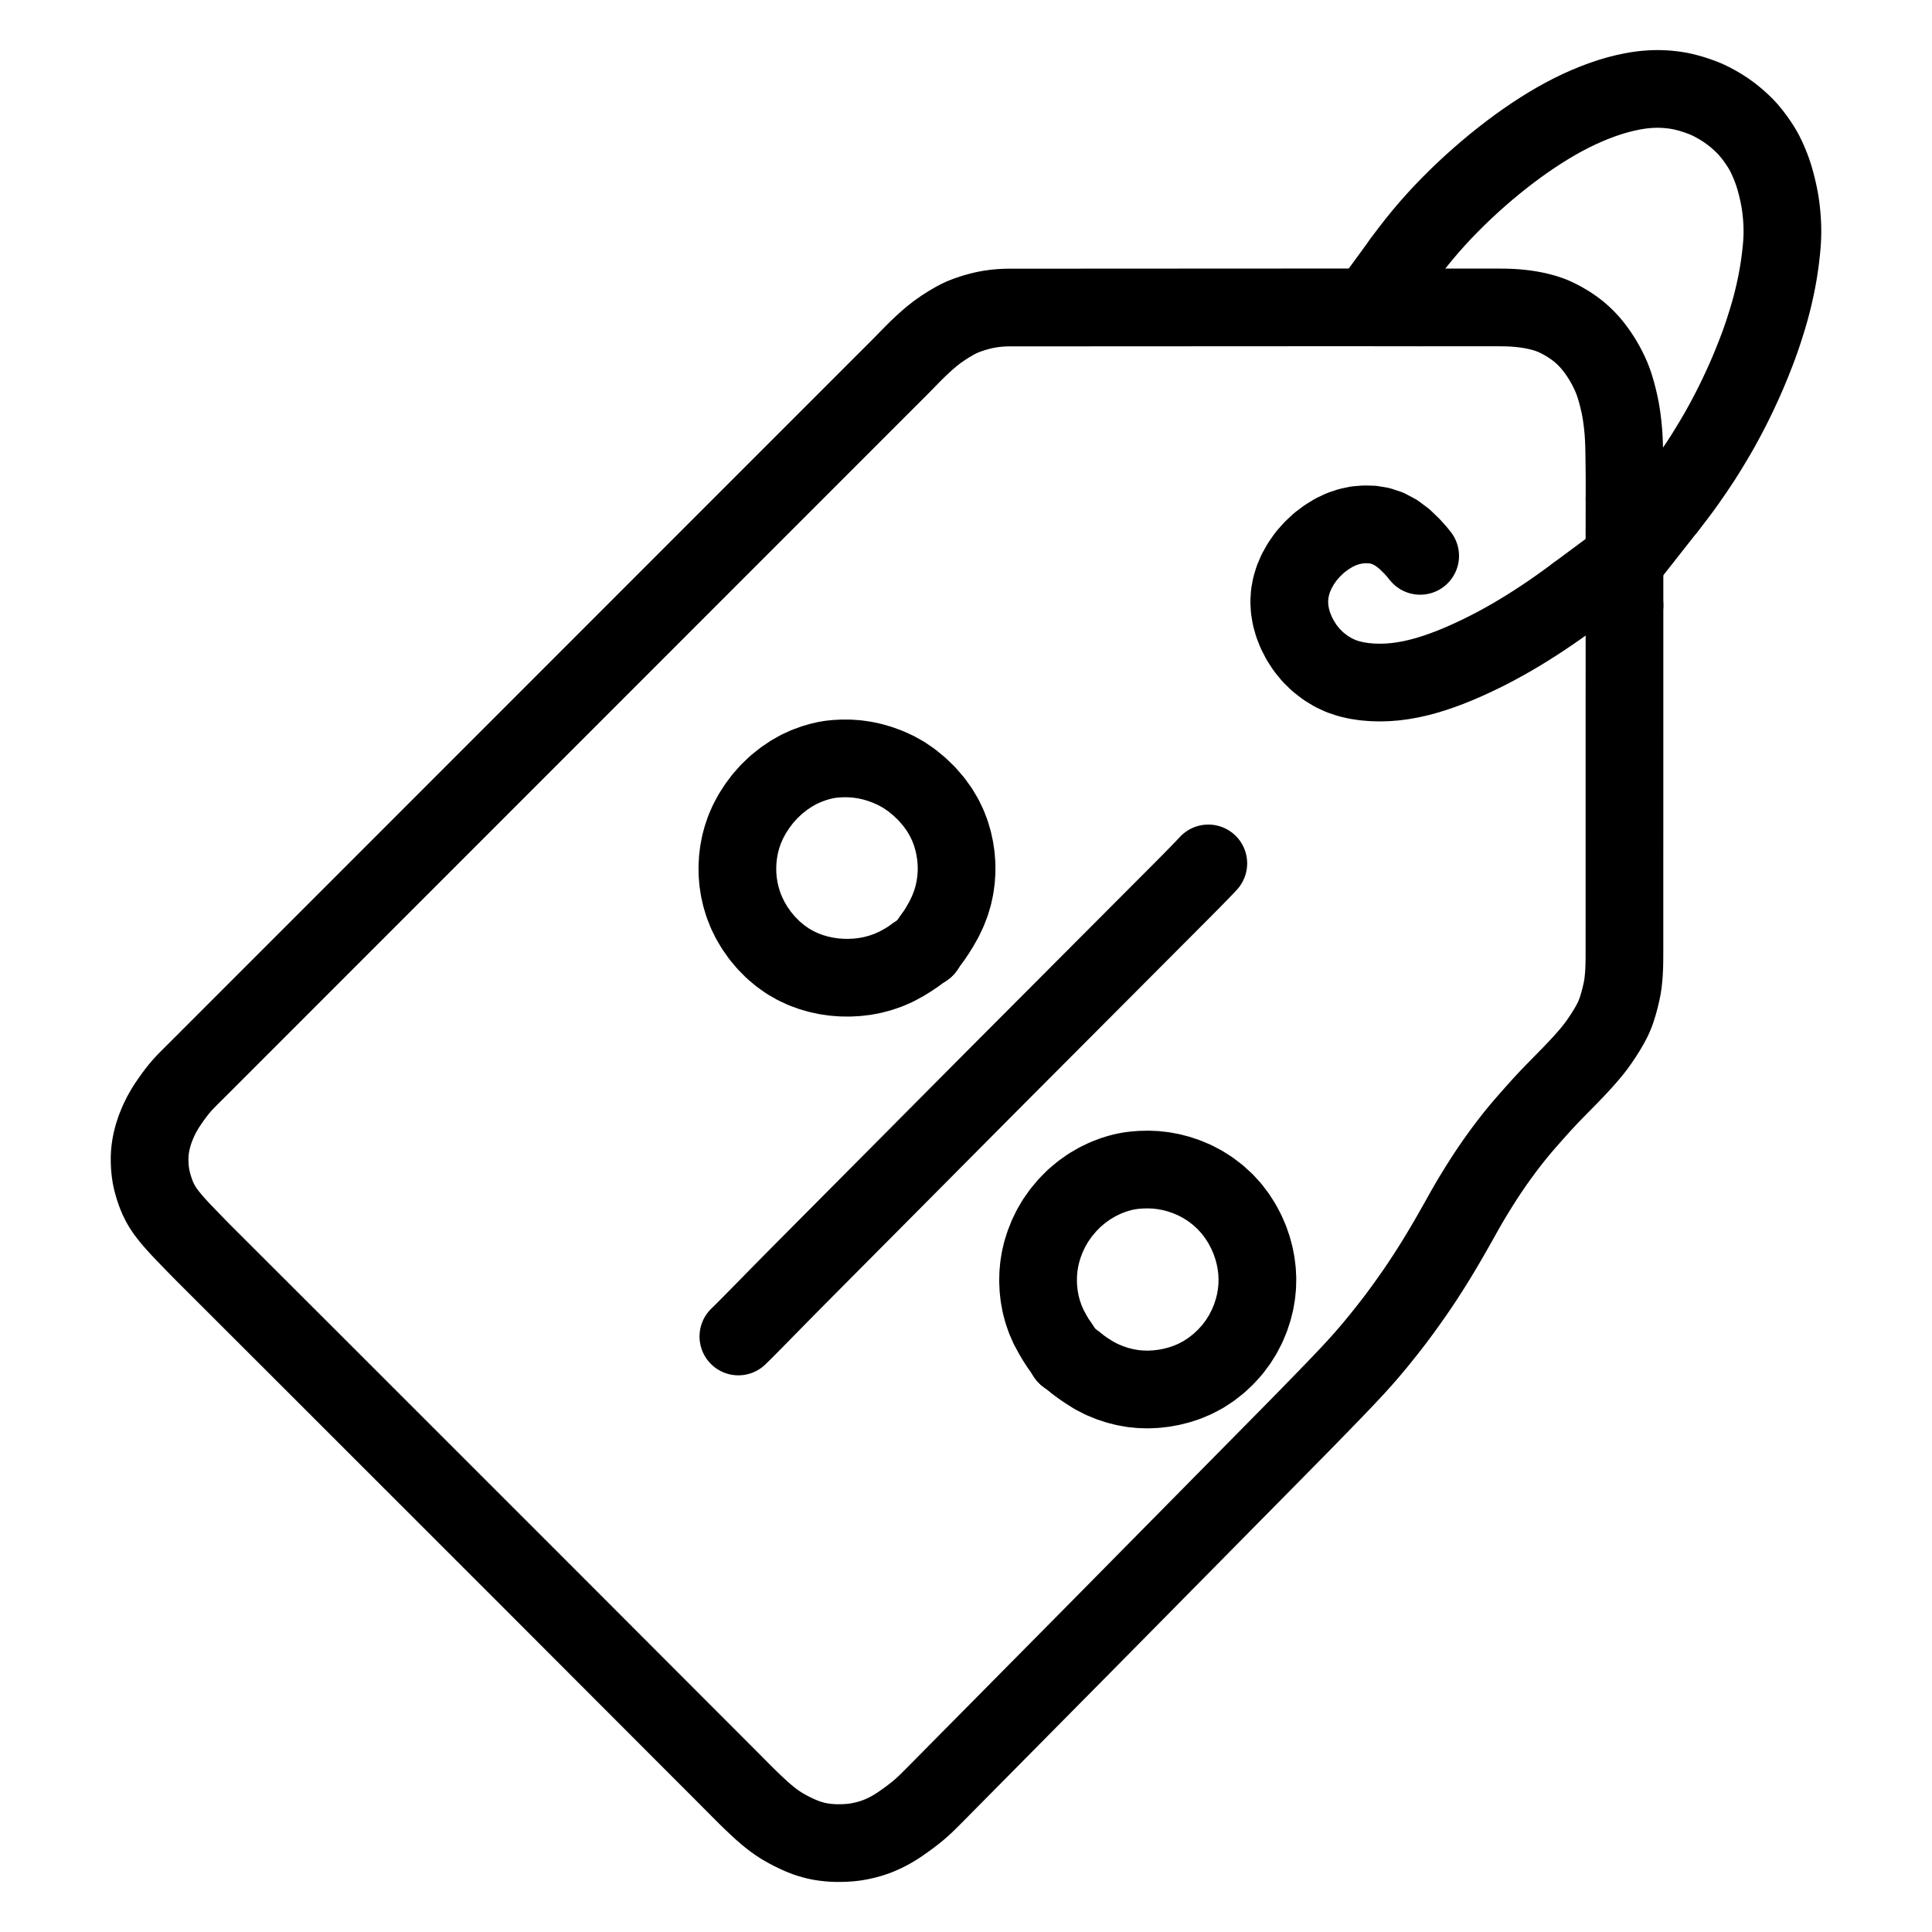
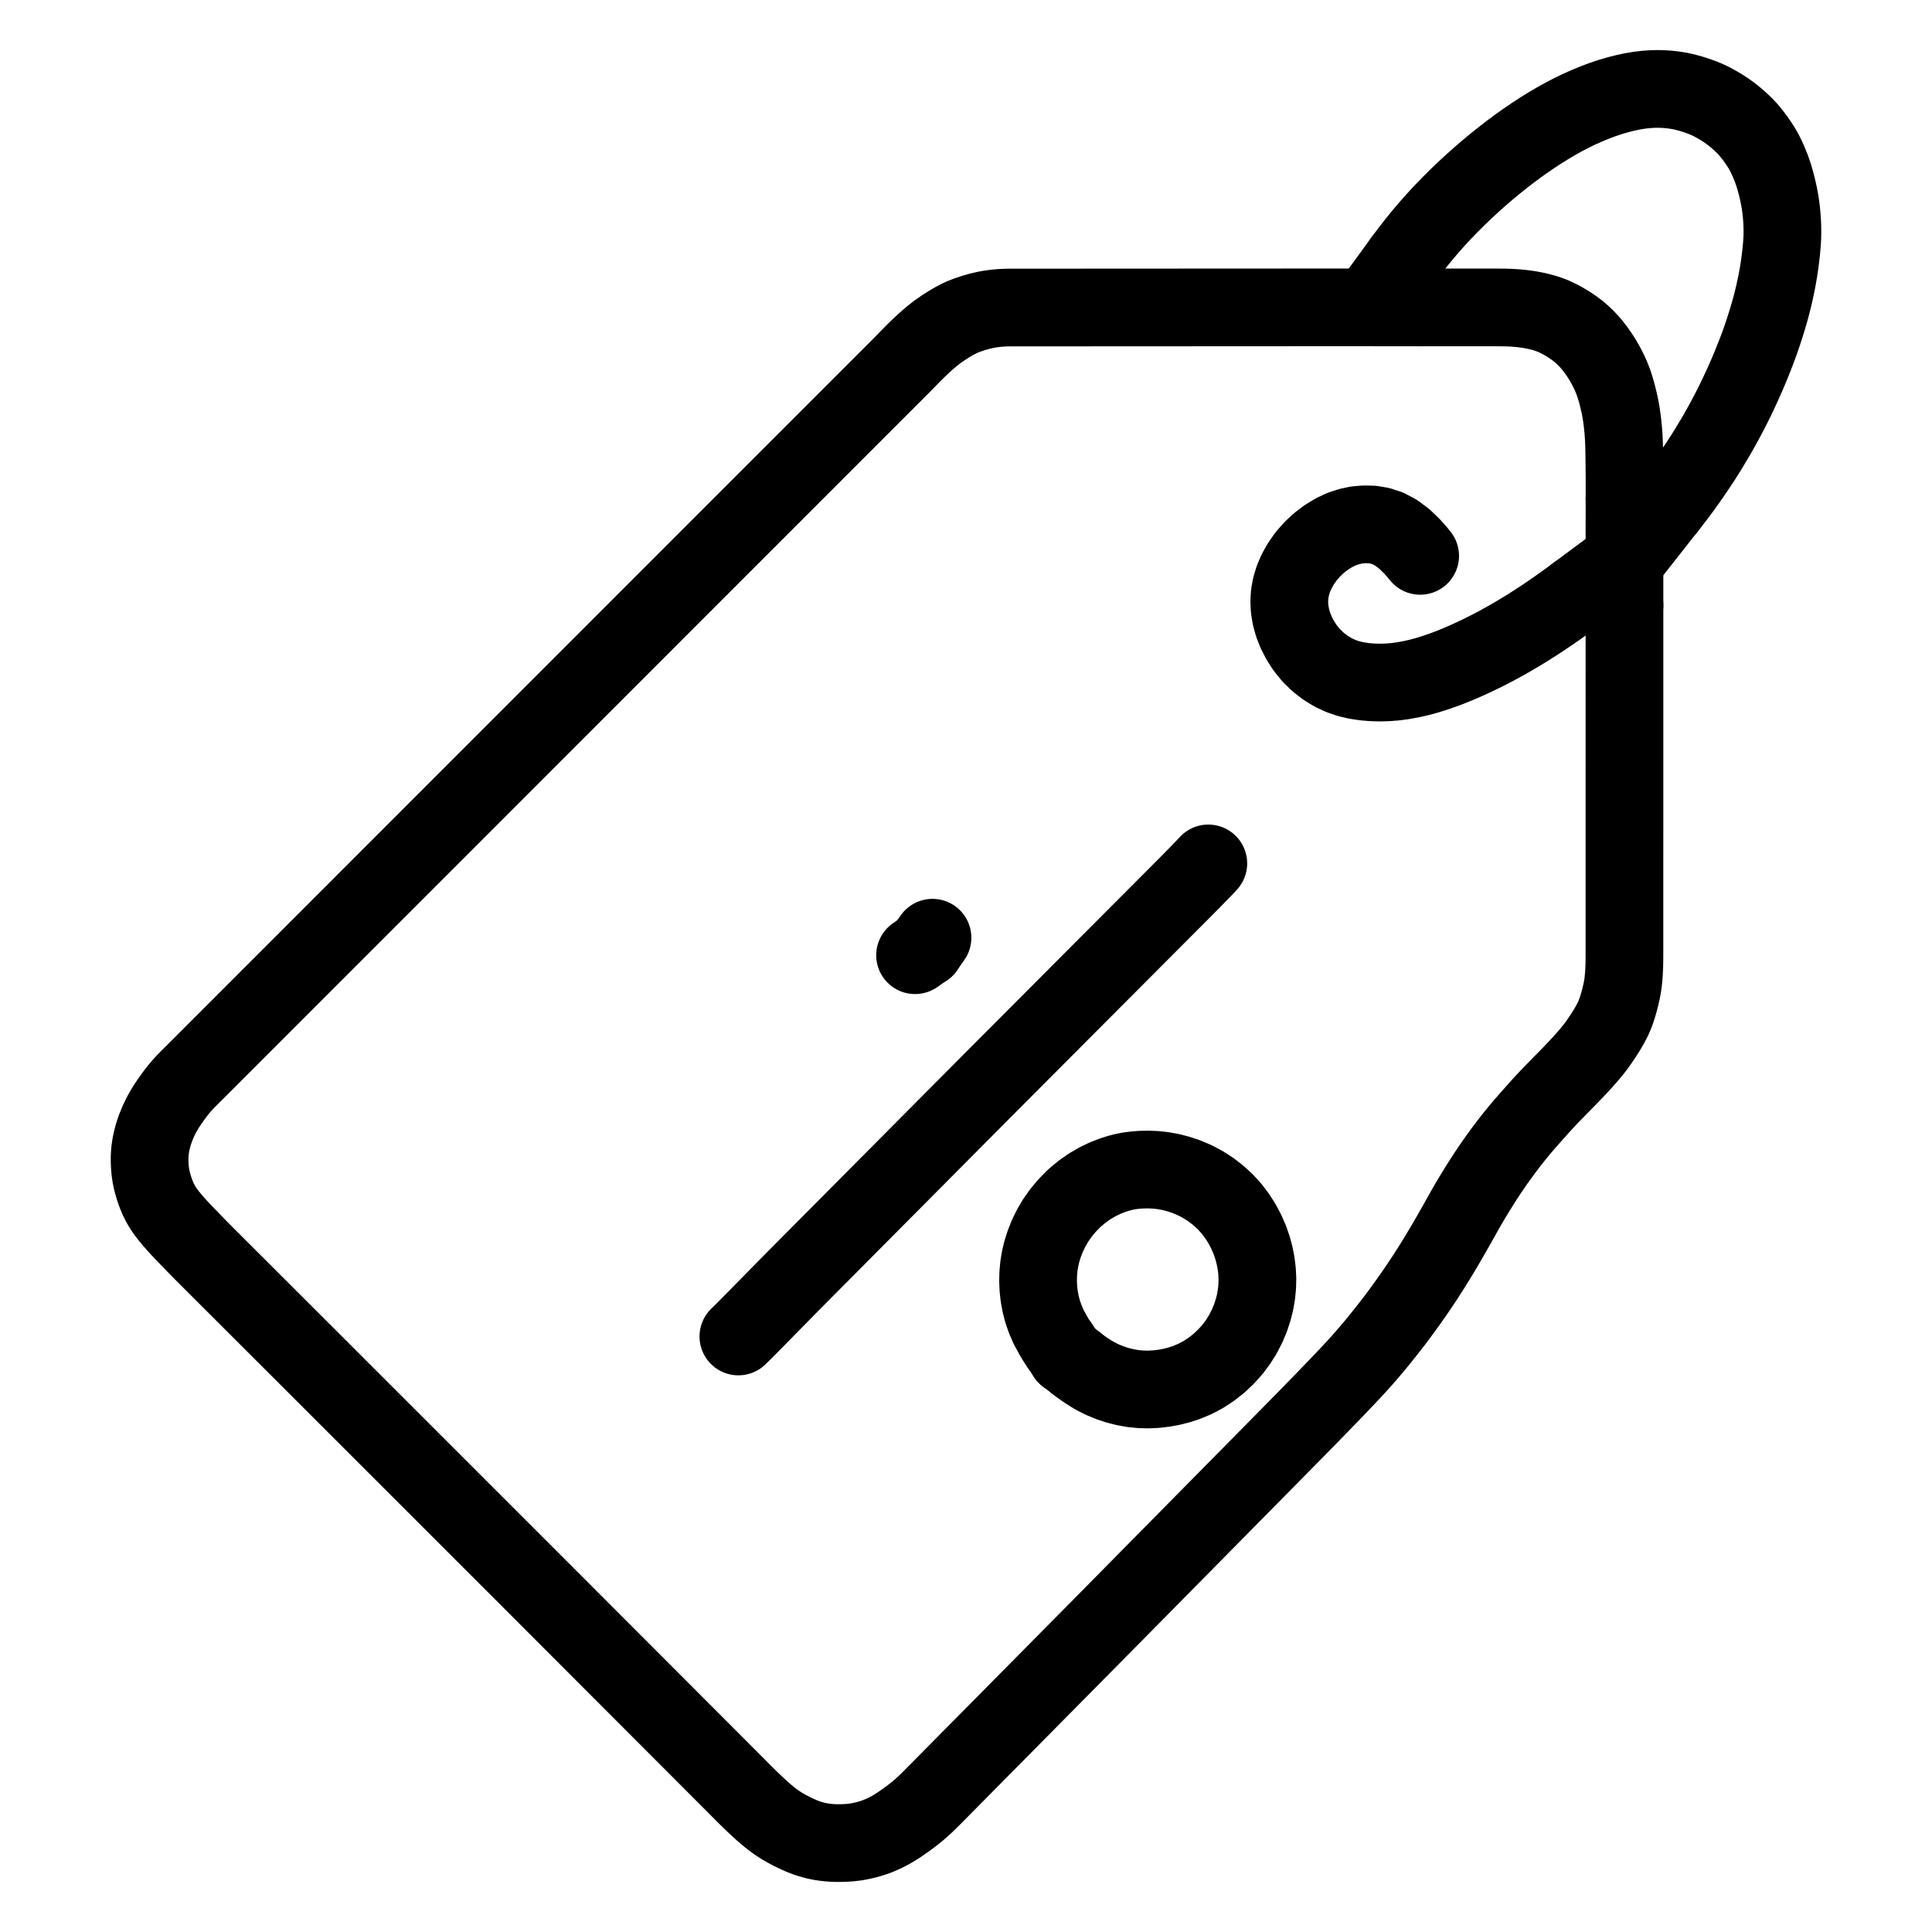
<svg xmlns="http://www.w3.org/2000/svg" viewBox="-47.5 -47.5 1119.0 1119.0" width="1024" height="1024">
  <g id="skeleton-paths" stroke-width="45.0">
    <path id="path-0-0" d="M380.157 726.582L382.776 724.024L385.932 720.850L390.341 716.405L394.779 711.879L399.210 707.363L403.643 702.849L408.081 698.341L412.528 693.841L416.982 689.348L421.440 684.860L425.900 680.373L430.359 675.885L434.819 671.398L439.279 666.911L443.739 662.424L448.198 657.937L452.658 653.450L457.118 648.963L461.577 644.476L466.045 639.982L470.433 635.567L474.759 631.215L478.976 626.972L483.260 622.661L487.609 618.285L492.052 613.814L496.512 609.327L500.971 604.840L505.431 600.353L509.876 595.880L514.227 591.501L518.514 587.187L522.732 582.943L527.056 578.596L531.445 574.188L535.915 569.701L540.382 565.221L544.850 560.741L549.317 556.262L553.784 551.782L558.252 547.303L562.719 542.824L567.187 538.344L571.654 533.865L576.121 529.386L580.589 524.906L585.056 520.427L589.524 515.947L593.991 511.468L598.458 506.989L602.926 502.509L607.393 498.030L611.861 493.551L616.328 489.071L620.795 484.592L625.266 480.109L629.656 475.708L633.982 471.370L638.204 467.131L642.498 462.802L646.760 458.432L649.856 455.237L652.354 452.579" stroke="#000000" stroke-width="45" fill="none" stroke-linecap="round" stroke-linejoin="round" />
  </g>
  <g id="skeleton-paths" stroke-width="45.0">
    <path id="path-0-0" d="M566.013 731.445L564.142 728.669L562.248 725.462L559.837 721.002L557.878 716.493L556.344 712.028L555.192 707.570L554.408 703.217L553.923 698.882L553.732 694.502L553.837 690.131L554.238 685.788L554.928 681.565L555.948 677.279L557.318 672.943L559.088 668.435L561.227 663.991L563.841 659.486L566.983 655.034L570.660 650.616L574.732 646.502L579.099 642.823L583.583 639.670L588.178 636.993L592.612 634.846L596.897 633.173L600.614 632L603.781 631.200L606.538 630.669L609.602 630.267L613.290 629.976L617.506 629.881L621.920 630.062L626.329 630.562L630.769 631.378L635.292 632.562L639.820 634.095L644.398 636.035L648.946 638.414L653.495 641.300L657.929 644.689L662.026 648.433L665.735 652.480L668.988 656.756L671.874 661.287L674.333 665.946L676.363 670.613L677.937 675.158L679.139 679.628L680.002 684.085L680.554 688.564L680.782 693.062L680.676 697.565L680.240 702.057L679.452 706.625L678.310 711.181L676.763 715.887L674.816 720.538L672.409 725.232L669.575 729.751L666.323 734.103L662.609 738.238L658.512 742.094L654.010 745.635L649.326 748.680L644.562 751.191L639.880 753.158L635.339 754.648L630.879 755.772L626.439 756.571L621.986 757.086L617.512 757.289L613.066 757.177L608.641 756.739L604.181 755.942L599.765 754.834L595.258 753.342L590.844 751.524L586.328 749.213L581.837 746.398L578.597 744.168L575.831 742.026" stroke="#000000" stroke-width="45" fill="none" stroke-linecap="round" stroke-linejoin="round" />
    <path id="path-extension-1" d="M566.013 731.445L570.206 737.671" stroke="#000000" stroke-width="45" fill="none" stroke-linecap="round" stroke-linejoin="round" />
    <path id="path-extension-2" d="M575.831 742.026L570.206 737.671" stroke="#000000" stroke-width="45" fill="none" stroke-linecap="round" stroke-linejoin="round" />
    <path id="path-connection-1" d="M570.206 737.671L570.206 737.671" stroke="#000000" stroke-width="45" fill="none" stroke-linecap="round" stroke-linejoin="round" />
  </g>
  <g id="skeleton-paths" stroke-width="45.0">
-     <path id="path-0-0" d="M482.492 505.751L479.584 507.790L476.270 509.825L471.562 512.401L466.966 514.412L462.335 516.009L457.862 517.192L453.390 518.034L448.991 518.552L444.528 518.784L440.117 518.737L435.638 518.399L431.231 517.766L426.747 516.814L422.340 515.540L417.826 513.883L413.371 511.805L408.900 509.251L404.533 506.176L400.331 502.649L396.328 498.600L392.762 494.348L389.588 489.825L386.987 485.419L384.796 480.907L383.062 476.483L381.686 471.981L380.674 467.546L380.002 463.151L379.642 458.811L379.586 454.483L379.810 450.172L380.324 445.876L381.146 441.544L382.303 437.188L383.824 432.800L385.725 428.446L388.123 423.970L390.986 419.505L394.321 415.065L398.020 410.922L402.044 407.084L406.393 403.607L410.812 400.609L415.278 398.095L419.634 396.116L423.882 394.569L427.649 393.467L430.827 392.736L433.589 392.276L436.648 391.956L440.296 391.768L444.488 391.782L448.894 392.091L453.322 392.725L457.804 393.697L462.314 395.021L466.889 396.699L471.441 398.779L475.972 401.312L480.526 404.420L485.089 408.170L489.443 412.398L493.361 416.945L496.631 421.490L499.319 426.024L501.465 430.461L503.182 434.932L504.519 439.425L505.510 443.964L506.178 448.485L506.517 452.983L506.537 457.462L506.235 461.968L505.608 466.501L504.635 471.063L503.257 475.666L501.457 480.314L499.211 485.018L496.556 489.651L494.499 492.930L492.596 495.616" stroke="#000000" stroke-width="45" fill="none" stroke-linecap="round" stroke-linejoin="round" />
    <path id="path-extension-1" d="M482.492 505.751L488.304 501.676" stroke="#000000" stroke-width="45" fill="none" stroke-linecap="round" stroke-linejoin="round" />
    <path id="path-extension-2" d="M492.596 495.616L488.304 501.676" stroke="#000000" stroke-width="45" fill="none" stroke-linecap="round" stroke-linejoin="round" />
    <path id="path-connection-1" d="M488.304 501.676L488.304 501.676" stroke="#000000" stroke-width="45" fill="none" stroke-linecap="round" stroke-linejoin="round" />
  </g>
  <g id="skeleton-paths" stroke-width="45.0">
    <path id="path-0-0" d="M741.420 130.517L738.991 130.519L736.487 130.520L733.703 130.521L731.160 130.522L729.072 130.523L726.680 130.525L724.575 130.526L722.206 130.527L720.102 130.528L717.733 130.529L715.628 130.530L713.260 130.532L711.155 130.533L708.786 130.534L706.682 130.535L704.313 130.536L702.208 130.537L699.839 130.539L697.735 130.540L695.366 130.541L693.261 130.542L690.893 130.543L688.788 130.544L686.419 130.546L684.315 130.547L681.946 130.548L679.841 130.549L677.472 130.550L675.368 130.551L673 130.553L670.894 130.554L668.526 130.555L666.421 130.556L664.052 130.557L661.948 130.558L659.579 130.559L657.474 130.561L655.105 130.562L653 130.563L650.632 130.564L648.528 130.565L646.159 130.566L644.054 130.568L641.685 130.569L639.581 130.570L637.212 130.571L635.107 130.572L632.738 130.573L630.634 130.574L628.265 130.576L626.161 130.577L623.792 130.578L621.687 130.579L619.318 130.580L617.214 130.581L614.845 130.583L612.740 130.584L610.372 130.585L608.267 130.586L605.898 130.587L603.794 130.588L601.425 130.590L599.320 130.591L596.951 130.592L594.847 130.593L592.478 130.594L590.373 130.595L588.005 130.597L585.900 130.598L583.531 130.599L581.427 130.600L579.058 130.601L576.953 130.602L574.584 130.604L572.480 130.605L570.111 130.606L568.006 130.607L565.638 130.608L563.533 130.609L561.164 130.610L559.060 130.612L556.691 130.613L554.586 130.614L552.217 130.615L550.113 130.616L547.744 130.617L545.639 130.619L543.271 130.620L541.166 130.621L538.797 130.622L536.693 130.626L534.249 130.676L531.701 130.828L528.828 131.098L525.855 131.510L522.926 132.050L519.650 132.833L516.336 133.782L512.996 134.896L510.335 135.922L507.804 137.077L505.330 138.389L502.114 140.265L498.770 142.399L495.323 144.814L492.262 147.213L489.321 149.723L486.517 152.279L484.065 154.597L481.656 156.982L479.579 159.089L477.237 161.484L475.154 163.611L472.798 165.992L470.694 168.097L468.308 170.476L466.178 172.600L463.854 174.920L461.865 176.910L459.733 179.042L457.805 180.971L455.583 183.194L453.516 185.261L451.171 187.607L449.067 189.712L446.698 192.082L444.594 194.186L442.225 196.556L440.121 198.660L437.753 201.030L435.648 203.135L433.280 205.504L431.176 207.609L428.807 209.978L426.703 212.083L424.334 214.452L422.230 216.557L419.862 218.926L417.758 221.031L415.389 223.400L413.285 225.505L410.916 227.874L408.812 229.979L406.444 232.348L404.339 234.453L401.971 236.822L399.867 238.927L397.498 241.296L395.394 243.401L393.026 245.771L390.921 247.875L388.553 250.245L386.449 252.349L384.080 254.719L381.976 256.824L379.607 259.193L377.503 261.298L375.135 263.667L373.031 265.772L370.662 268.141L368.558 270.246L366.189 272.615L364.085 274.720L361.717 277.089L359.612 279.194L357.244 281.563L355.140 283.668L352.771 286.037L350.667 288.142L348.299 290.511L346.194 292.616L343.826 294.985L341.722 297.090L339.353 299.460L337.249 301.564L334.880 303.934L332.776 306.038L330.408 308.408L328.303 310.513L325.935 312.882L323.831 314.987L321.462 317.356L319.358 319.461L316.990 321.830L314.885 323.935L312.517 326.304L310.413 328.409L308.044 330.778L305.940 332.883L303.571 335.252L301.467 337.357L299.099 339.726L296.995 341.831L294.626 344.200L292.522 346.305L290.153 348.674L288.049 350.779L285.681 353.149L283.576 355.253L281.208 357.623L279.104 359.727L276.735 362.097L274.631 364.202L272.263 366.571L270.158 368.676L267.813 371.022L265.747 373.088L263.526 375.310L261.598 377.238L259.467 379.371L257.477 381.361L255.154 383.684L253.027 385.812L250.644 388.196L248.540 390.300L246.172 392.670L244.068 394.774L241.699 397.144L239.595 399.249L237.226 401.618L235.122 403.723L232.754 406.092L230.649 408.197L228.281 410.566L226.177 412.671L223.808 415.040L221.704 417.145L219.336 419.514L217.231 421.619L214.863 423.988L212.759 426.093L210.390 428.462L208.286 430.567L205.917 432.936L203.813 435.041L201.445 437.410L199.340 439.515L196.972 441.885L194.868 443.989L192.499 446.359L190.395 448.463L188.027 450.833L185.922 452.938L183.554 455.307L181.450 457.412L179.081 459.781L176.977 461.886L174.608 464.255L172.504 466.360L170.136 468.729L168.032 470.834L165.663 473.203L163.559 475.308L161.190 477.677L159.086 479.782L156.718 482.151L154.613 484.256L152.245 486.625L150.141 488.730L147.772 491.099L145.668 493.204L143.300 495.574L141.195 497.678L138.827 500.048L136.723 502.152L134.354 504.522L132.250 506.627L129.881 508.996L127.777 511.101L125.409 513.470L123.305 515.575L120.936 517.944L118.832 520.049L116.463 522.418L114.359 524.523L111.991 526.892L109.886 528.997L107.518 531.366L105.414 533.471L103.045 535.840L100.941 537.945L98.572 540.314L96.468 542.419L94.100 544.788L91.996 546.893L89.627 549.263L87.523 551.367L85.154 553.737L83.050 555.841L80.667 558.225L78.539 560.354L76.215 562.678L74.226 564.669L72.094 566.801L70.190 568.705L67.978 570.915L66.065 572.822L63.890 574.985L62.102 576.768L59.984 578.927L58.171 580.871L56.168 583.188L54.441 585.377L52.606 587.853L51.046 590.059L49.417 592.450L47.821 594.998L45.956 598.285L44.071 602.185L42.389 606.358L41.138 610.195L40.319 613.442L39.828 615.905L39.487 618.253L39.279 620.303L39.143 622.743L39.156 625.293L39.278 628.171L39.558 631.154L40.009 634.095L40.753 637.380L41.712 640.690L42.869 644.003L44 646.745L45.269 649.301L46.541 651.525L48.206 654.028L50.084 656.497L52.315 659.229L54.582 661.805L56.738 664.165L58.973 666.506L61.030 668.643L63.345 671.042L65.415 673.182L67.756 675.578L69.849 677.695L72.213 680.068L74.319 682.171L76.689 684.539L78.795 686.642L81.165 689.010L83.271 691.113L85.641 693.481L87.747 695.584L90.117 697.951L92.223 700.055L94.593 702.422L96.699 704.526L99.069 706.893L101.175 708.996L103.545 711.364L105.651 713.467L108.021 715.835L110.127 717.938L112.497 720.306L114.603 722.409L116.973 724.776L119.079 726.880L121.449 729.247L123.555 731.351L125.925 733.718L128.031 735.821L130.401 738.189L132.506 740.292L134.876 742.660L136.982 744.764L139.351 747.132L141.456 749.237L143.825 751.605L145.929 753.710L148.299 756.078L150.403 758.183L152.772 760.551L154.877 762.655L157.246 765.024L159.351 767.128L161.720 769.497L163.825 771.601L166.194 773.970L168.298 776.074L170.668 778.443L172.772 780.547L175.141 782.916L177.246 785.020L179.615 787.389L181.720 789.493L184.089 791.862L186.194 793.966L188.563 796.335L190.667 798.439L193.037 800.808L195.141 802.912L197.510 805.281L199.615 807.385L201.984 809.754L204.089 811.858L206.458 814.227L208.563 816.331L210.932 818.700L213.036 820.804L215.405 823.173L217.510 825.277L219.879 827.646L221.984 829.750L224.353 832.119L226.458 834.223L228.827 836.592L230.922 838.686L233.325 841.090L235.725 843.488L238.422 846.185L241.126 848.889L243.554 851.317L245.976 853.738L248.081 855.843L250.450 858.211L252.555 860.316L254.924 862.684L257.029 864.789L259.398 867.158L261.502 869.262L263.870 871.632L265.974 873.737L268.341 876.107L270.445 878.213L272.812 880.584L274.915 882.689L277.283 885.060L279.386 887.165L281.753 889.536L283.857 891.642L286.224 894.012L288.327 896.118L290.695 898.488L292.798 900.594L295.166 902.964L297.269 905.070L299.636 907.440L301.739 909.546L304.107 911.916L306.210 914.022L308.578 916.392L310.681 918.498L313.048 920.868L315.152 922.974L317.519 925.345L319.622 927.450L321.990 929.821L324.094 931.927L326.378 934.214L328.344 936.182L330.475 938.315L332.424 940.267L334.682 942.528L336.769 944.618L339.127 946.979L341.231 949.085L343.598 951.455L345.701 953.561L348.069 955.931L350.172 958.037L352.539 960.407L354.643 962.513L357.010 964.883L359.113 966.989L361.471 969.350L363.559 971.441L365.818 973.703L367.768 975.656L369.899 977.789L371.864 979.756L374.147 982.043L376.246 984.153L378.606 986.530L380.701 988.645L383.067 991.016L385.180 993.110L387.493 995.363L389.496 997.284L391.699 999.350L393.746 1001.218L396.090 1003.266L398.236 1005.041L400.544 1006.824L402.644 1008.328L405.135 1009.953L407.881 1011.542L410.979 1013.200L414.012 1014.648L416.548 1015.792L418.960 1016.730L421.062 1017.467L423.416 1018.162L425.485 1018.679L427.780 1019.137L429.836 1019.456L432.278 1019.734L434.410 1019.900L436.874 1020L439.312 1019.992L442.134 1019.914L445.095 1019.709L448.040 1019.358L451.131 1018.801L454.113 1018.106L456.807 1017.358L459.244 1016.560L461.362 1015.746L463.664 1014.765L465.864 1013.720L468.287 1012.445L470.515 1011.144L472.884 1009.636L475.023 1008.180L477.408 1006.484L479.650 1004.833L482.121 1002.941L484.277 1001.203L486.563 999.225L488.602 997.329L490.928 995.062L493.040 992.948L495.405 990.563L497.498 988.447L499.854 986.066L501.948 983.950L504.304 981.569L506.397 979.453L508.754 977.072L510.847 974.956L513.203 972.574L515.297 970.459L517.653 968.077L519.746 965.961L522.106 963.576L524.206 961.455L526.489 959.148L528.450 957.166L530.571 955.023L532.505 953.067L534.743 950.805L536.816 948.710L539.159 946.341L541.253 944.225L543.609 941.844L545.702 939.728L548.059 937.347L550.152 935.231L552.508 932.849L554.602 930.734L556.958 928.352L559.051 926.237L561.408 923.855L563.501 921.739L565.857 919.358L567.951 917.242L570.307 914.861L572.400 912.745L574.756 910.364L576.850 908.248L579.206 905.866L581.299 903.750L583.655 901.368L585.747 899.252L588.102 896.869L590.194 894.752L592.549 892.369L594.640 890.251L596.994 887.867L599.084 885.749L601.438 883.364L603.528 881.246L605.882 878.861L607.972 876.743L610.326 874.359L612.416 872.240L614.770 869.856L616.860 867.738L619.214 865.353L621.304 863.235L623.658 860.850L625.748 858.732L628.102 856.348L630.192 854.229L632.546 851.845L634.637 849.726L636.990 847.342L639.085 845.219L641.496 842.776L643.917 840.323L646.606 837.600L649.282 834.888L651.656 832.482L654.038 830.068L656.116 827.963L658.469 825.579L660.560 823.460L662.913 821.076L665.004 818.957L667.357 816.573L669.448 814.455L671.801 812.070L673.892 809.952L676.245 807.567L678.336 805.449L680.679 803.075L682.753 800.973L684.996 798.700L686.933 796.737L689.052 794.590L691.007 792.609L693.277 790.306L695.367 788.185L697.718 785.797L699.806 783.676L702.157 781.290L704.246 779.169L706.591 776.781L708.671 774.657L710.924 772.352L712.862 770.366L714.967 768.208L716.895 766.228L719.129 763.930L721.189 761.803L723.515 759.397L725.587 757.246L727.837 754.905L729.764 752.891L731.841 750.707L733.729 748.707L735.910 746.370L737.923 744.190L740.105 741.788L741.965 739.704L743.959 737.424L745.763 735.325L747.764 732.959L749.546 730.819L751.508 728.424L753.537 725.899L755.819 723.029L758.160 720.039L760.227 717.358L762.279 714.636L764.255 711.953L766.613 708.702L768.995 705.367L771.322 702.057L773.183 699.364L774.863 696.879L776.294 694.728L777.836 692.382L779.238 690.219L780.748 687.862L782.128 685.676L783.660 683.216L785.209 680.688L786.897 677.903L788.640 674.975L790.397 671.989L792.196 668.881L793.905 665.902L795.404 663.260L796.784 660.818L797.968 658.707L799.216 656.479L800.387 654.390L801.701 652.067L802.976 649.855L804.430 647.381L806.005 644.769L807.781 641.861L809.684 638.805L811.549 635.873L813.372 633.061L815.194 630.332L816.884 627.843L818.771 625.134L820.661 622.485L822.768 619.592L824.932 616.706L826.927 614.099L828.956 611.512L830.698 609.344L832.546 607.094L834.203 605.128L836.089 602.941L837.908 600.867L839.959 598.549L841.797 596.477L843.796 594.239L845.639 592.203L847.799 589.867L849.822 587.725L852.132 585.322L854.209 583.190L856.556 580.799L858.643 578.677L860.986 576.283L863.059 574.147L865.379 571.717L867.423 569.535L869.629 567.124L871.496 565.021L873.405 562.794L875.049 560.794L876.871 558.456L878.816 555.769L881.100 552.382L883.327 548.832L885.279 545.426L886.669 542.751L887.810 540.168L888.778 537.548L889.877 534.040L890.841 530.467L891.666 526.918L892.180 524.296L892.563 521.766L892.830 519.295L893.063 516.476L893.215 513.590L893.301 511.105L893.345 508.558L893.358 506.418L893.366 503.990L893.367 501.886L893.367 499.517L893.367 497.412L893.367 495.044L893.368 492.939L893.368 490.570L893.368 488.466L893.369 486.097L893.369 483.992L893.369 481.623L893.369 479.519L893.370 477.150L893.370 475.046L893.370 472.677L893.371 470.572L893.371 468.203L893.371 466.099L893.371 463.730L893.372 461.625L893.372 459.256L893.372 457.152L893.373 454.783L893.373 452.679L893.373 450.310L893.373 448.205L893.374 445.836L893.374 443.732L893.374 441.363L893.375 439.258L893.375 436.890L893.375 434.785L893.376 432.416L893.376 430.312L893.376 427.943L893.376 425.838L893.377 423.469L893.377 421.365L893.377 418.996L893.378 416.891L893.378 414.523L893.378 412.418L893.378 410.049L893.379 407.945L893.379 405.576L893.379 403.471L893.380 401.102L893.380 398.998L893.380 396.629L893.380 394.524L893.381 392.156L893.381 390.051L893.381 387.682L893.382 385.578L893.382 383.209L893.382 381.104L893.383 378.735L893.383 376.631L893.383 374.262L893.383 372.157L893.384 369.789L893.384 367.684L893.384 365.315L893.385 363.211L893.385 360.842L893.385 358.737L893.385 356.368L893.386 354.264L893.386 351.895L893.386 349.790L893.387 347.422L893.387 345.317L893.387 342.948L893.387 340.844L893.388 338.475L893.388 336.370L893.388 334.001L893.389 331.897L893.389 329.528L893.389 327.424L893.390 325.055L893.390 322.950L893.390 320.581L893.390 318.477L893.391 316.108L893.391 314.003L893.391 311.634L893.392 309.530L893.392 306.912L893.392 305.181L893.393 303.121" stroke="#000000" stroke-width="45" fill="none" stroke-linecap="round" stroke-linejoin="round" />
-     <path id="path-1-0" d="M774.376 130.563L775.881 130.563L777.385 130.563L779.747 130.563L781.852 130.563L784.220 130.563L786.325 130.564L788.694 130.564L790.798 130.564L793.167 130.564L795.272 130.564L797.641 130.564L799.745 130.564L802.114 130.564L804.219 130.565L806.587 130.565L808.692 130.565L811.061 130.565L813.165 130.565L815.534 130.565L817.639 130.565L820.008 130.565L822.112 130.574L824.481 130.604L826.586 130.668L829.011 130.791L831.144 130.948L833.552 131.178L835.586 131.423L837.963 131.764L840.055 132.131L842.477 132.611L844.588 133.127L846.988 133.774L849.154 134.472L851.635 135.381L854.335 136.604L857.642 138.328L861.064 140.354L864.318 142.560L866.960 144.584L869.369 146.713L871.365 148.649L873.421 150.868L875.194 152.995L877.114 155.513L878.656 157.714L880.209 160.097L881.368 162.040L882.656 164.331L883.720 166.384L884.857 168.737L885.788 170.840L886.763 173.290L887.674 175.938L888.721 179.458L889.664 183.055L890.499 186.671L891.038 189.317L891.474 191.865L891.777 193.866L892.096 196.266L892.333 198.291L892.573 200.660L892.759 202.751L892.924 205.137L893.038 207.255L893.128 209.624L893.190 211.729L893.241 214.121L893.275 216.212L893.304 218.682L893.335 221.162L893.370 224.074L893.401 226.965L893.417 229.470L893.422 231.828L893.421 234.196L893.419 237.049L893.416 239.401L893.412 241.315" stroke="#000000" stroke-width="45" fill="none" stroke-linecap="round" stroke-linejoin="round" />
+     <path id="path-1-0" d="M774.376 130.563L775.881 130.563L777.385 130.563L779.747 130.563L781.852 130.563L784.220 130.563L786.325 130.564L788.694 130.564L790.798 130.564L793.167 130.564L795.272 130.564L799.745 130.564L802.114 130.564L804.219 130.565L806.587 130.565L808.692 130.565L811.061 130.565L813.165 130.565L815.534 130.565L817.639 130.565L820.008 130.565L822.112 130.574L824.481 130.604L826.586 130.668L829.011 130.791L831.144 130.948L833.552 131.178L835.586 131.423L837.963 131.764L840.055 132.131L842.477 132.611L844.588 133.127L846.988 133.774L849.154 134.472L851.635 135.381L854.335 136.604L857.642 138.328L861.064 140.354L864.318 142.560L866.960 144.584L869.369 146.713L871.365 148.649L873.421 150.868L875.194 152.995L877.114 155.513L878.656 157.714L880.209 160.097L881.368 162.040L882.656 164.331L883.720 166.384L884.857 168.737L885.788 170.840L886.763 173.290L887.674 175.938L888.721 179.458L889.664 183.055L890.499 186.671L891.038 189.317L891.474 191.865L891.777 193.866L892.096 196.266L892.333 198.291L892.573 200.660L892.759 202.751L892.924 205.137L893.038 207.255L893.128 209.624L893.190 211.729L893.241 214.121L893.275 216.212L893.304 218.682L893.335 221.162L893.370 224.074L893.401 226.965L893.417 229.470L893.422 231.828L893.421 234.196L893.419 237.049L893.416 239.401L893.412 241.315" stroke="#000000" stroke-width="45" fill="none" stroke-linecap="round" stroke-linejoin="round" />
    <path id="path-2-0" d="M775.053 274.452L772.885 271.785L770.052 268.676L765.774 264.550L761.121 261.083L756.378 258.559L751.793 257.043L747.319 256.300L742.896 256.188L738.425 256.549L733.950 257.494L729.587 258.931L725.127 261.046L720.814 263.691L716.494 266.935L712.554 270.647L708.982 274.700L705.917 279.102L703.462 283.484L701.555 287.951L700.271 292.236L699.478 296.550L699.209 300.878L699.447 305.280L700.187 309.744L701.456 314.253L703.242 318.788L705.581 323.336L708.428 327.750L711.865 331.974L715.807 335.838L720.201 339.250L724.733 342.013L729.283 344.118L733.772 345.620L738.280 346.659L742.762 347.337L747.277 347.712L751.728 347.831L756.224 347.708L760.690 347.349L765.212 346.746L769.766 345.919L774.318 344.885L778.805 343.681L783.268 342.303L787.708 340.781L792.223 339.096L796.719 337.281L801.221 335.338L805.757 333.267L810.230 331.133L814.774 328.868L819.258 326.522L823.849 324.013L828.352 321.449L832.825 318.806L837.274 316.077L841.753 313.237L846.371 310.209L850.896 307.152L855.504 303.943L859.920 300.777L863.108 298.458L865.702 296.531" stroke="#000000" stroke-width="45" fill="none" stroke-linecap="round" stroke-linejoin="round" />
    <path id="path-3-0" d="M764.599 103.836L766.550 101.160L768.983 97.945L772.608 93.281L776.434 88.584L780.337 83.993L784.196 79.652L788.101 75.440L792.193 71.205L796.422 66.986L800.764 62.819L805.038 58.863L809.429 54.944L813.776 51.193L818.318 47.416L822.782 43.844L827.341 40.328L831.755 37.055L836.193 33.891L840.614 30.876L845.089 27.960L849.534 25.201L853.960 22.599L858.319 20.178L862.742 17.877L867.081 15.771L871.529 13.781L875.916 11.971L880.464 10.258L884.910 8.752L889.363 7.431L893.605 6.364L897.450 5.537L900.724 4.958L903.374 4.581L905.695 4.331L907.972 4.152L910.124 4.039L912.498 4L914.595 4.034L916.947 4.147L918.879 4.295L921.185 4.543L923.219 4.824L925.781 5.260L928.392 5.843L931.725 6.735L935.133 7.814L938.441 9.004L941.079 10.083L943.592 11.282L946.183 12.669L949.138 14.376L952.153 16.313L955.118 18.443L958.044 20.790L960.783 23.220L963.095 25.430L965.228 27.742L967.213 30.163L969.346 32.978L971.300 35.800L972.933 38.349L974.385 40.926L975.701 43.577L977.038 46.556L978.256 49.573L979.207 52.182L980.059 54.762L980.756 57.203L981.513 60.036L982.194 62.921L982.761 65.513L983.244 68.035L983.579 70.051L983.916 72.379L984.157 74.388L984.404 76.827L984.578 78.962L984.728 81.387L984.814 83.491L984.857 85.860L984.849 87.965L984.781 90.334L984.673 92.438L984.492 94.859L984.298 96.988L984.043 99.420L983.814 101.421L983.513 103.809L983.236 105.837L982.866 108.333L982.544 110.350L982.127 112.774L981.757 114.785L981.254 117.355L980.721 119.863L980.082 122.760L979.412 125.575L978.795 128.077L978.094 130.715L977.322 133.485L976.269 137.064L975.062 140.968L973.842 144.760L972.727 148.057L971.843 150.587L970.903 153.152L969.884 155.857L968.563 159.254L967.176 162.727L965.816 166.042L964.693 168.706L963.673 171.061L962.751 173.139L961.719 175.424L960.705 177.632L959.514 180.178L958.251 182.816L956.826 185.737L955.329 188.724L953.767 191.756L952.195 194.735L950.620 197.649L949.269 200.108L947.826 202.669L946.284 205.325L944.279 208.705L942.214 212.117L940.195 215.384L938.601 217.905L936.927 220.477L935.121 223.183L932.763 226.648L930.418 230.034L928.154 233.233L926.413 235.640L924.619 238.048L922.962 240.231L920.944 242.849L919.625 244.546L918.285 246.248" stroke="#000000" stroke-width="45" fill="none" stroke-linecap="round" stroke-linejoin="round" />
    <path id="path-connection-1" d="M741.420 130.517L745.125 130.536" stroke="#000000" stroke-width="45" fill="none" stroke-linecap="round" stroke-linejoin="round" />
    <path id="path-connection-2" d="M774.376 130.563L745.125 130.536" stroke="#000000" stroke-width="45" fill="none" stroke-linecap="round" stroke-linejoin="round" />
    <path id="path-connection-3" d="M764.599 103.836L745.125 130.536" stroke="#000000" stroke-width="45" fill="none" stroke-linecap="round" stroke-linejoin="round" />
    <path id="path-connection-4" d="M893.412 241.315L893.361 275.981" stroke="#000000" stroke-width="45" fill="none" stroke-linecap="round" stroke-linejoin="round" />
    <path id="path-connection-5" d="M865.702 296.531L893.361 275.981" stroke="#000000" stroke-width="45" fill="none" stroke-linecap="round" stroke-linejoin="round" />
    <path id="path-connection-6" d="M893.393 303.121L893.380 277.897" stroke="#000000" stroke-width="45" fill="none" stroke-linecap="round" stroke-linejoin="round" />
    <path id="path-connection-7" d="M918.285 246.248L893.380 277.897" stroke="#000000" stroke-width="45" fill="none" stroke-linecap="round" stroke-linejoin="round" />
  </g>
</svg>